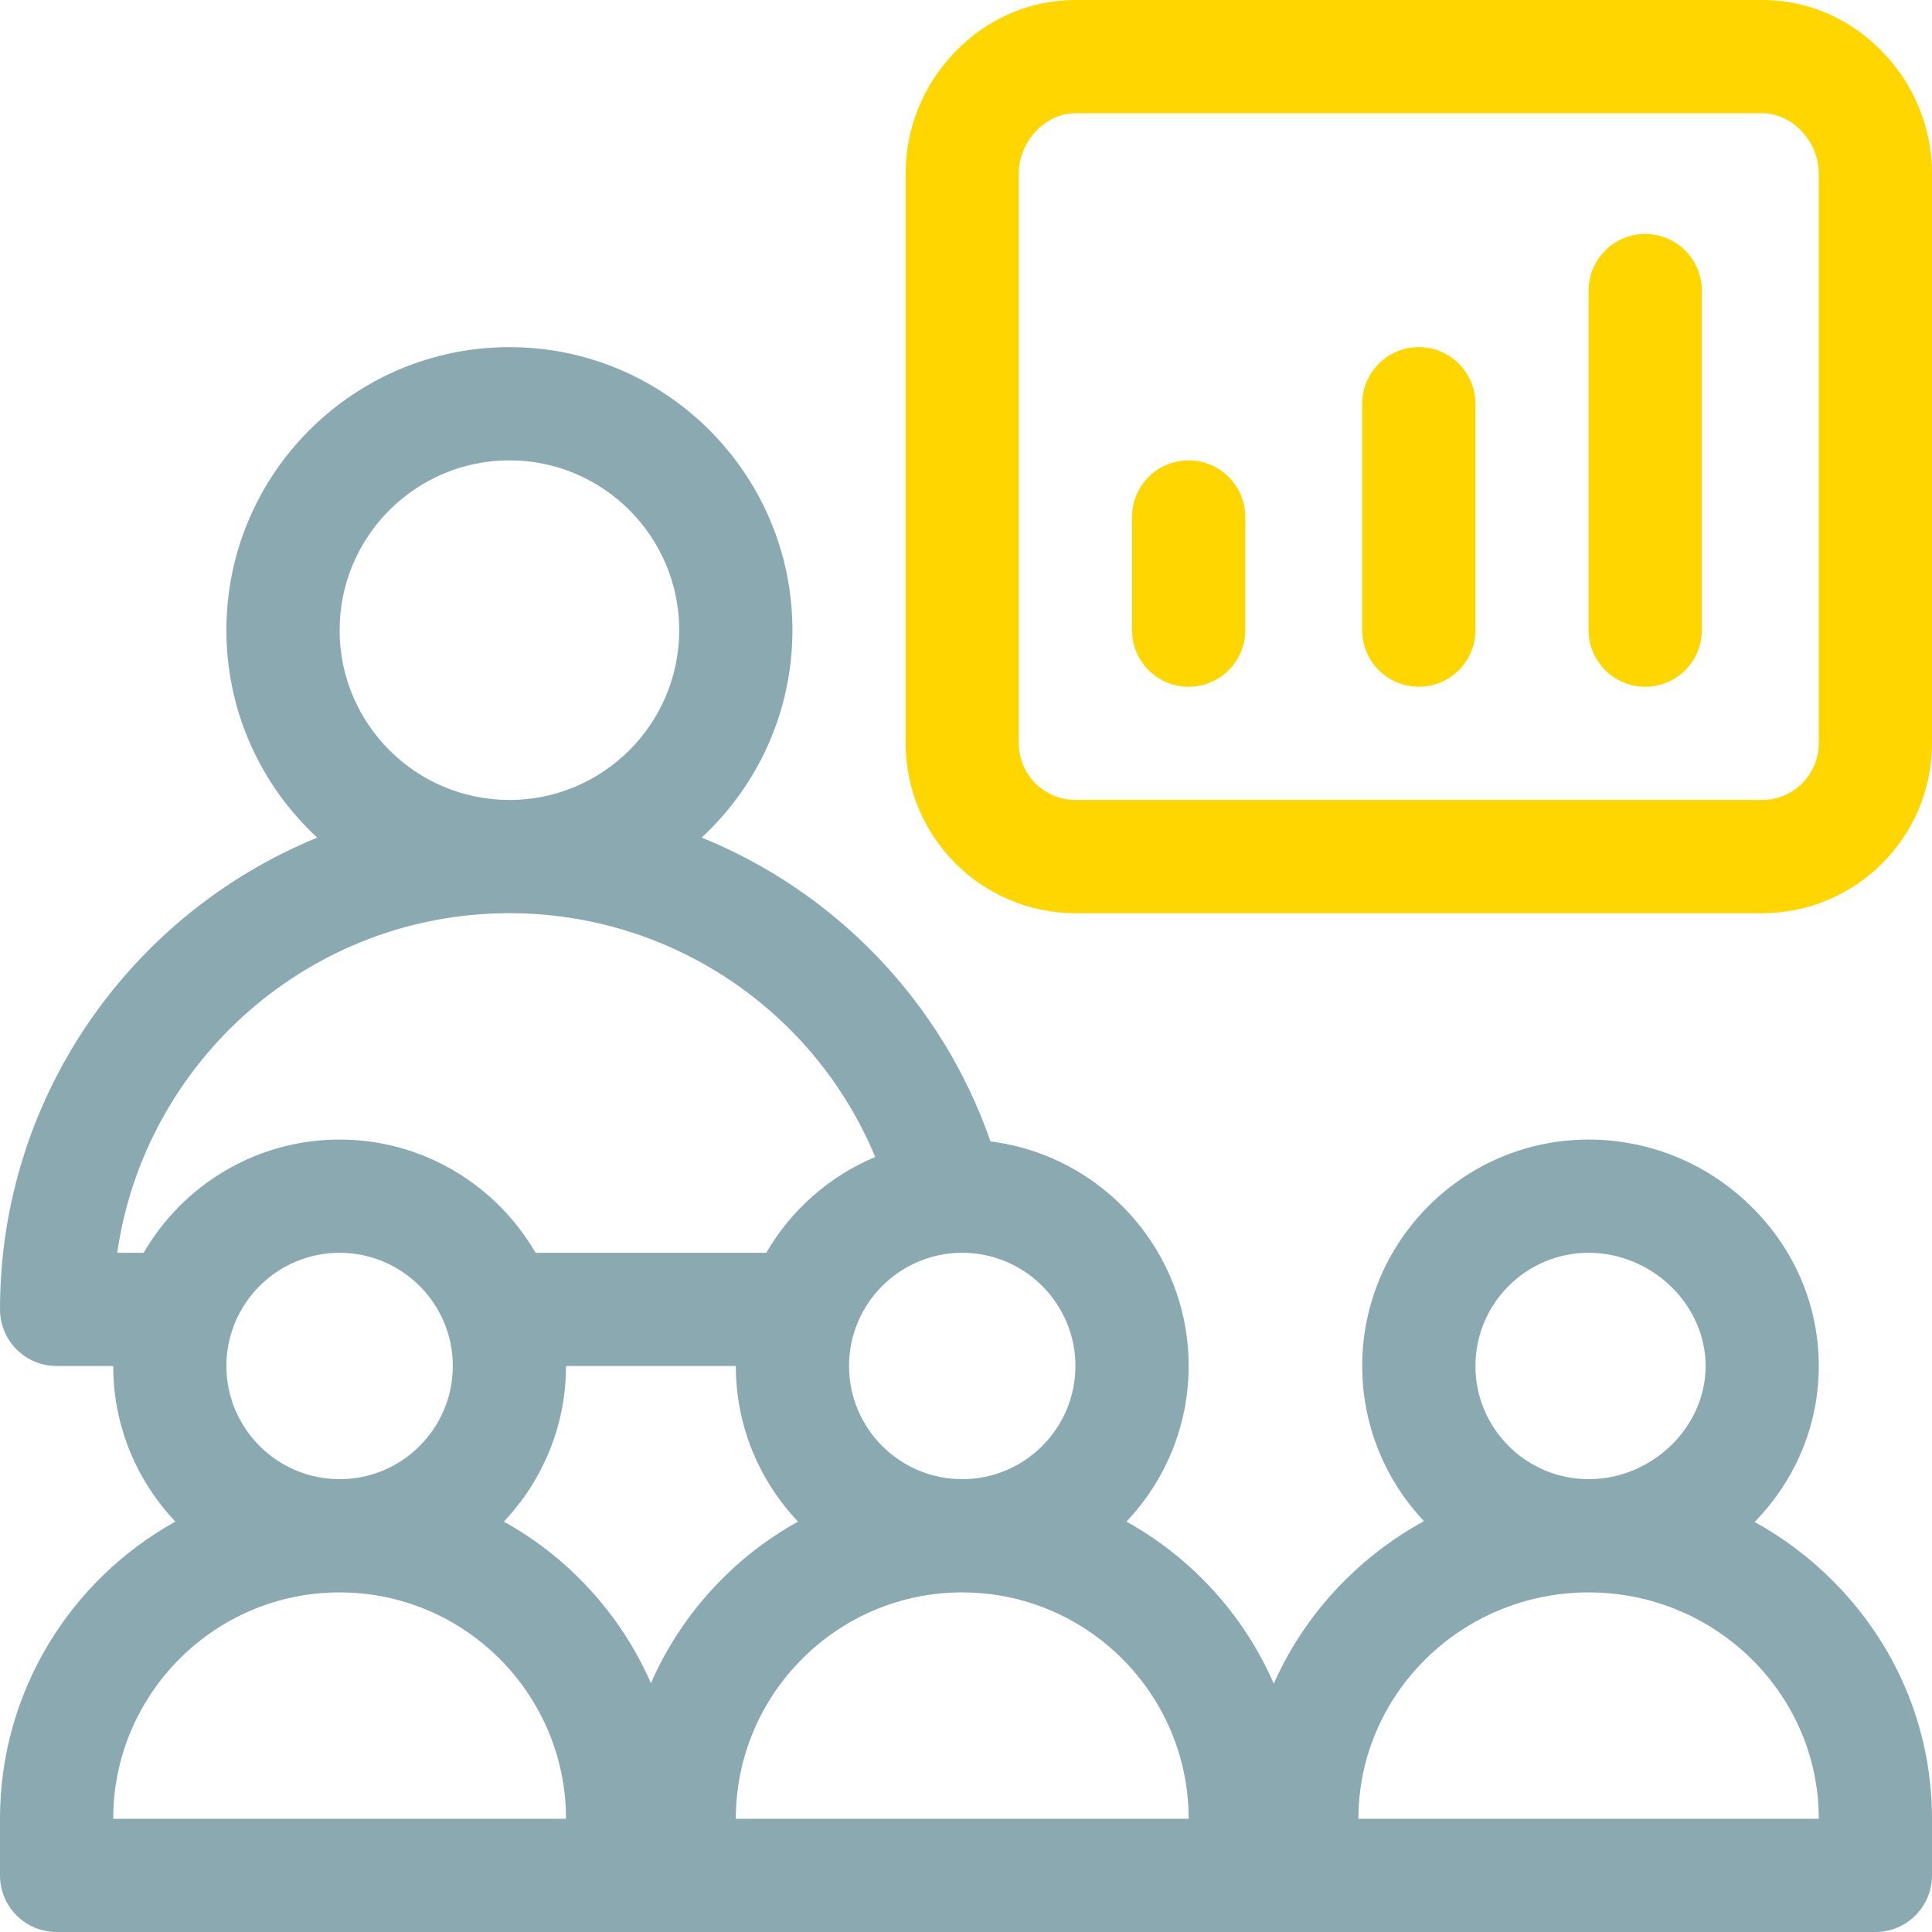
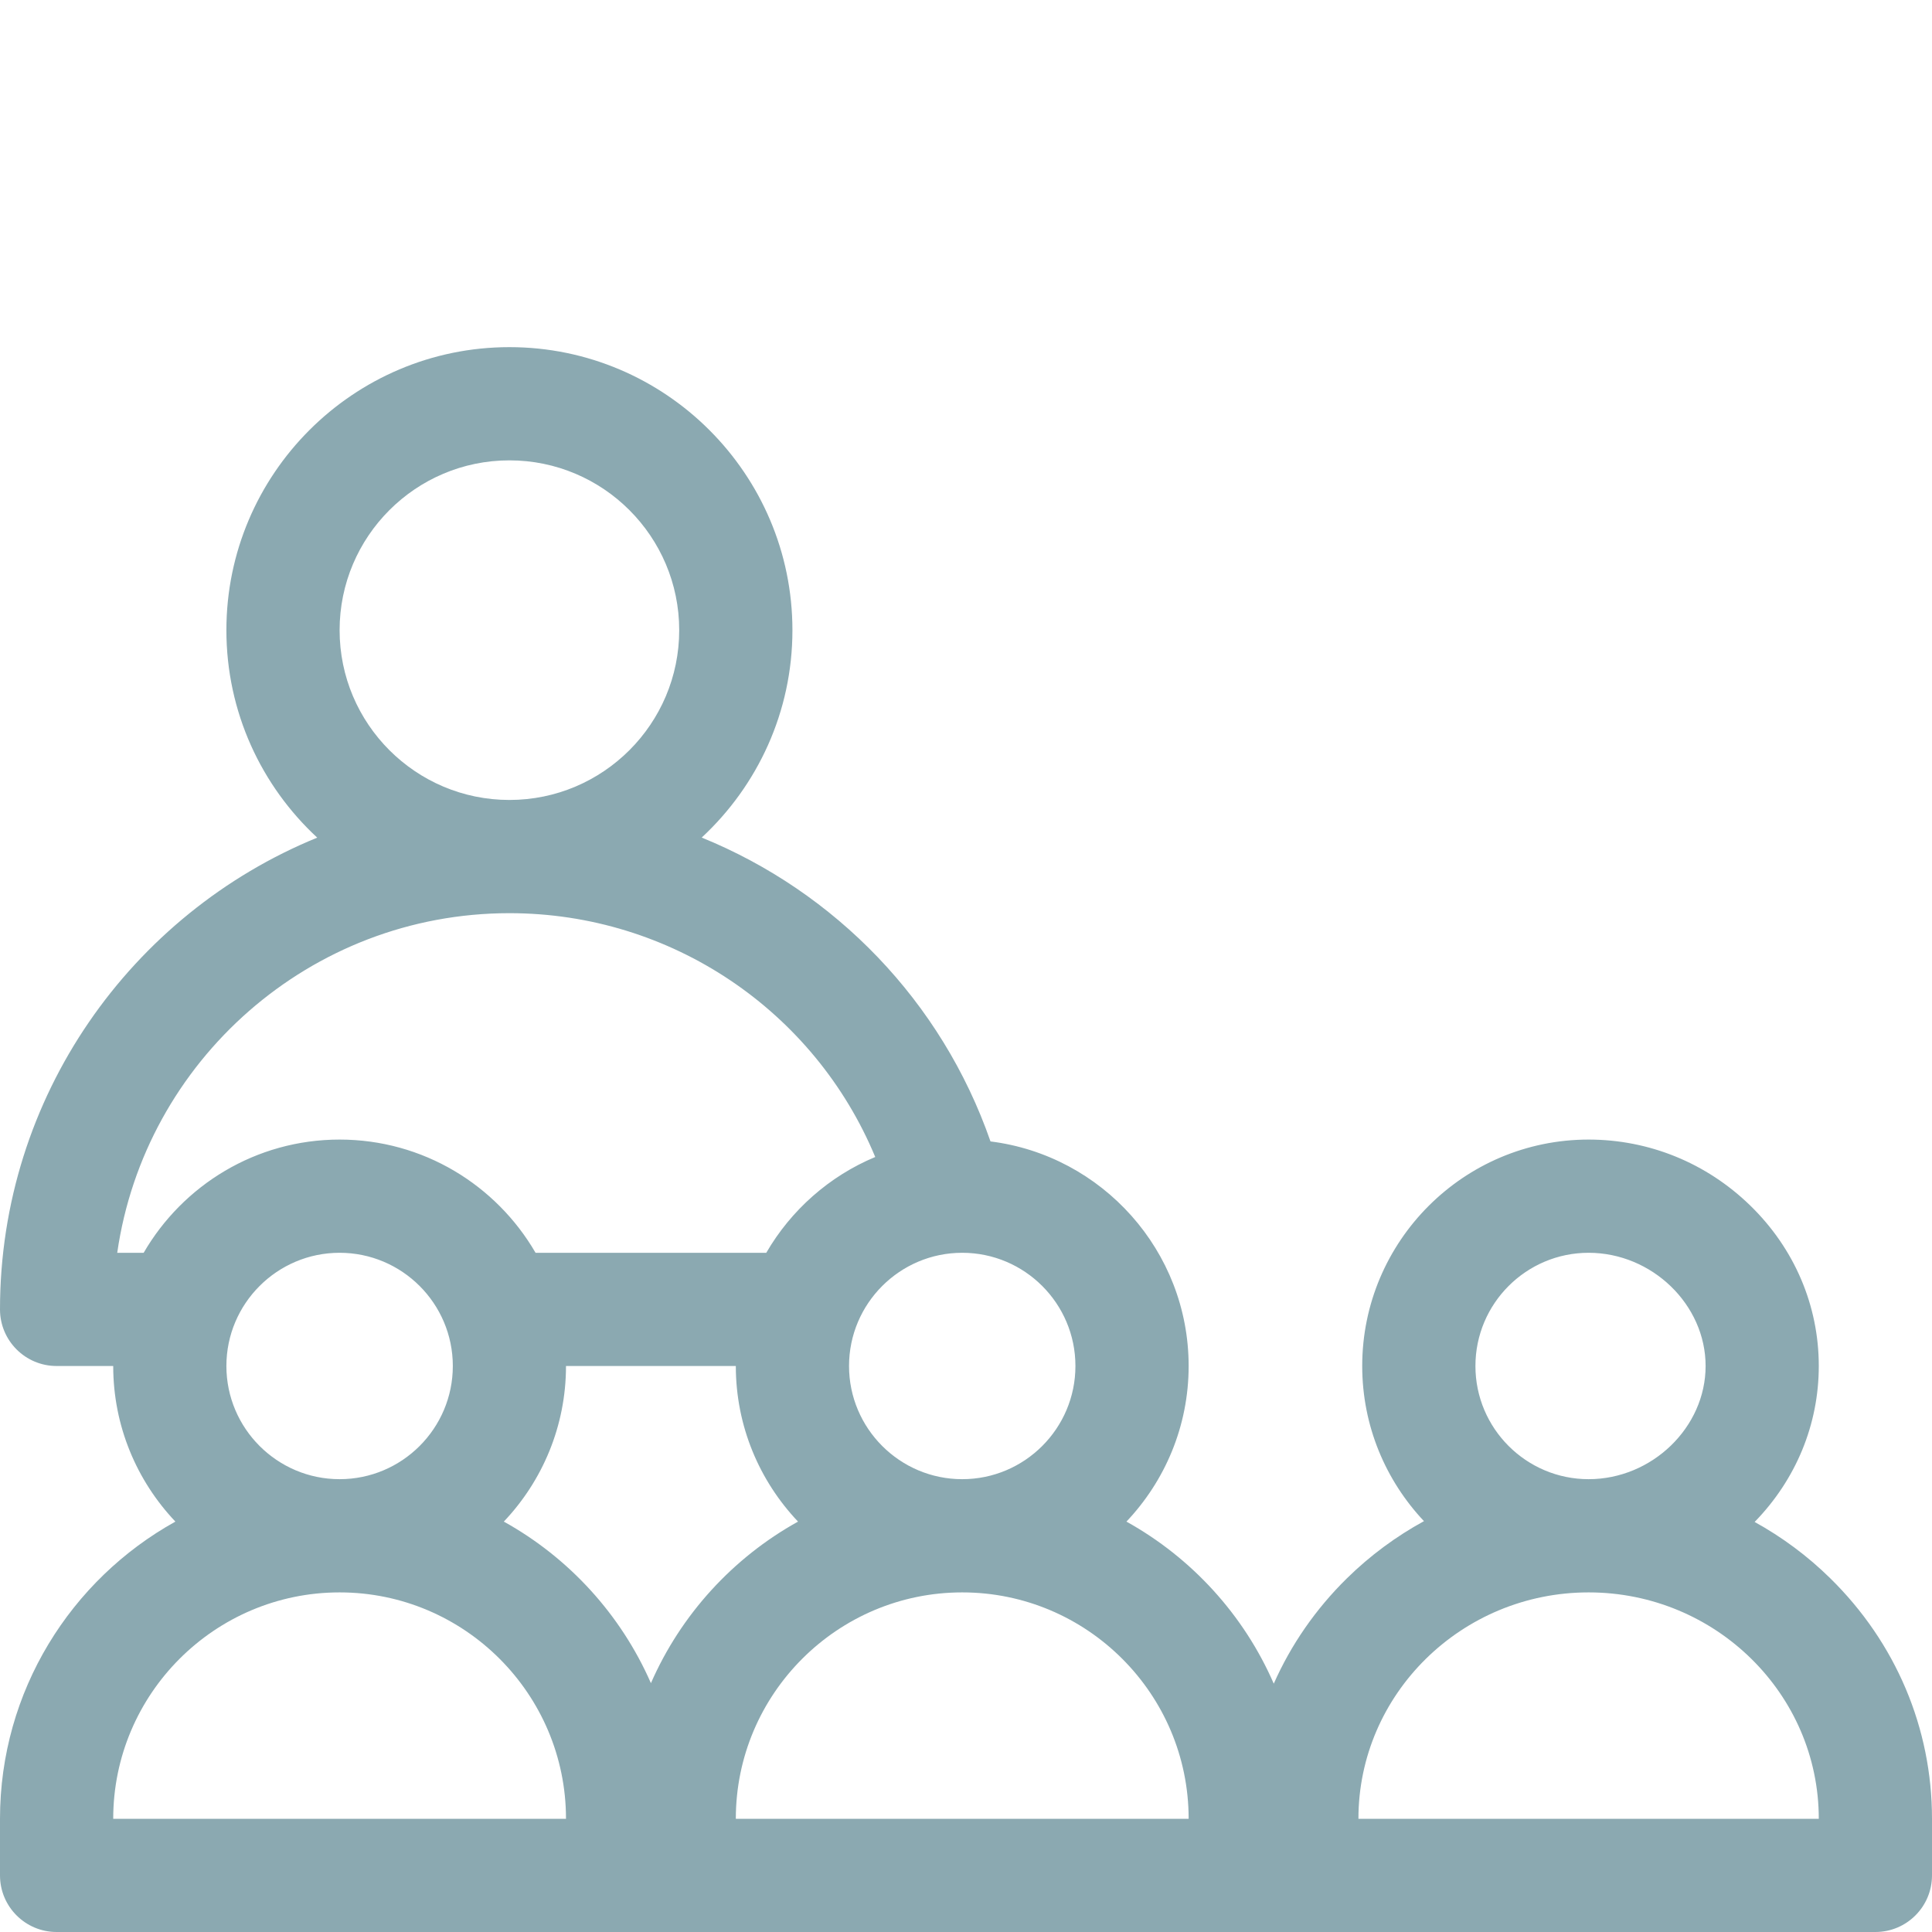
<svg xmlns="http://www.w3.org/2000/svg" width="50" height="50" viewBox="0 0 50 50" fill="none">
  <path d="M47.367 40.846C46.776 40.265 46.117 39.778 45.41 39.388C46.481 38.289 47.07 36.863 47.07 35.352C47.07 33.784 46.438 32.307 45.29 31.193C44.159 30.096 42.676 29.492 41.113 29.492C37.882 29.492 35.254 32.121 35.254 35.352C35.254 36.905 35.863 38.318 36.852 39.367C36.132 39.761 35.461 40.255 34.859 40.846C34.046 41.645 33.409 42.57 32.965 43.573C32.19 41.792 30.84 40.316 29.152 39.379C30.148 38.328 30.762 36.911 30.762 35.352C30.762 32.369 28.52 29.901 25.634 29.54C24.371 25.91 21.61 23.08 18.16 21.676C19.603 20.337 20.508 18.427 20.508 16.309C20.508 12.27 17.222 8.984 13.184 8.984C9.145 8.984 5.859 12.27 5.859 16.309C5.859 18.428 6.765 20.34 8.21 21.678C3.399 23.645 0 28.376 0 33.887C0 34.696 0.656 35.352 1.465 35.352H2.93C2.93 36.911 3.543 38.328 4.539 39.379C1.835 40.88 0 43.764 0 47.07V48.535C0 49.344 0.656 50 1.465 50H48.535C49.344 50 50 49.344 50 48.535V47.07C50 44.724 49.065 42.513 47.367 40.846ZM24.902 32.422C26.518 32.422 27.832 33.736 27.832 35.352C27.832 36.967 26.518 38.281 24.902 38.281C23.287 38.281 21.973 36.967 21.973 35.352C21.973 33.736 23.287 32.422 24.902 32.422ZM13.184 11.914C15.607 11.914 17.578 13.885 17.578 16.309C17.578 18.732 15.607 20.703 13.184 20.703C10.76 20.703 8.789 18.732 8.789 16.309C8.789 13.885 10.76 11.914 13.184 11.914ZM3.718 32.422H3.034C3.747 27.459 8.027 23.633 13.184 23.633C17.375 23.633 21.082 26.165 22.651 29.943C21.462 30.439 20.472 31.317 19.831 32.422H13.86C12.845 30.672 10.953 29.492 8.789 29.492C6.625 29.492 4.733 30.672 3.718 32.422ZM11.719 35.352C11.719 36.967 10.405 38.281 8.789 38.281C7.174 38.281 5.859 36.967 5.859 35.352C5.859 33.736 7.174 32.422 8.789 32.422C10.405 32.422 11.719 33.736 11.719 35.352ZM2.93 47.07C2.93 43.84 5.558 41.211 8.789 41.211C12.02 41.211 14.648 43.84 14.648 47.07H2.93ZM16.846 43.56C16.069 41.785 14.723 40.313 13.039 39.379C14.035 38.328 14.648 36.911 14.648 35.352H19.043C19.043 36.911 19.656 38.328 20.653 39.379C18.969 40.313 17.622 41.785 16.846 43.56ZM19.043 47.07C19.043 43.84 21.672 41.211 24.902 41.211C28.133 41.211 30.762 43.84 30.762 47.07H19.043ZM41.113 32.422C42.754 32.422 44.141 33.764 44.141 35.352C44.141 36.94 42.754 38.281 41.113 38.281C39.498 38.281 38.184 36.967 38.184 35.352C38.184 33.736 39.498 32.422 41.113 32.422ZM35.156 47.07C35.156 43.84 37.828 41.211 41.113 41.211C44.398 41.211 47.07 43.84 47.07 47.07H35.156Z" fill="#8BA9B1" />
-   <path d="M48.736 1.359C47.898 0.483 46.786 0 45.605 0H27.832C26.651 0 25.54 0.483 24.702 1.359C23.886 2.212 23.438 3.325 23.438 4.492V19.238C23.438 21.661 25.409 23.633 27.832 23.633H45.605C48.029 23.633 50 21.661 50 19.238V4.492C50 3.325 49.551 2.212 48.736 1.359ZM47.07 19.238C47.07 20.046 46.413 20.703 45.605 20.703H27.832C27.024 20.703 26.367 20.046 26.367 19.238V4.492C26.367 3.66 27.052 2.93 27.832 2.93H45.605C46.386 2.93 47.07 3.66 47.07 4.492V19.238Z" fill="#FFD600" />
-   <path d="M30.762 11.914C29.953 11.914 29.297 12.57 29.297 13.379V16.309C29.297 17.118 29.953 17.773 30.762 17.773C31.571 17.773 32.227 17.118 32.227 16.309V13.379C32.227 12.57 31.571 11.914 30.762 11.914Z" fill="#FFD600" />
-   <path d="M36.719 8.984C35.91 8.984 35.254 9.64 35.254 10.449V16.309C35.254 17.118 35.91 17.773 36.719 17.773C37.528 17.773 38.184 17.118 38.184 16.309V10.449C38.184 9.64 37.528 8.984 36.719 8.984Z" fill="#FFD600" />
-   <path d="M42.578 6.055C41.769 6.055 41.113 6.711 41.113 7.52V16.309C41.113 17.118 41.769 17.773 42.578 17.773C43.387 17.773 44.043 17.118 44.043 16.309V7.52C44.043 6.711 43.387 6.055 42.578 6.055Z" fill="#FFD600" />
</svg>